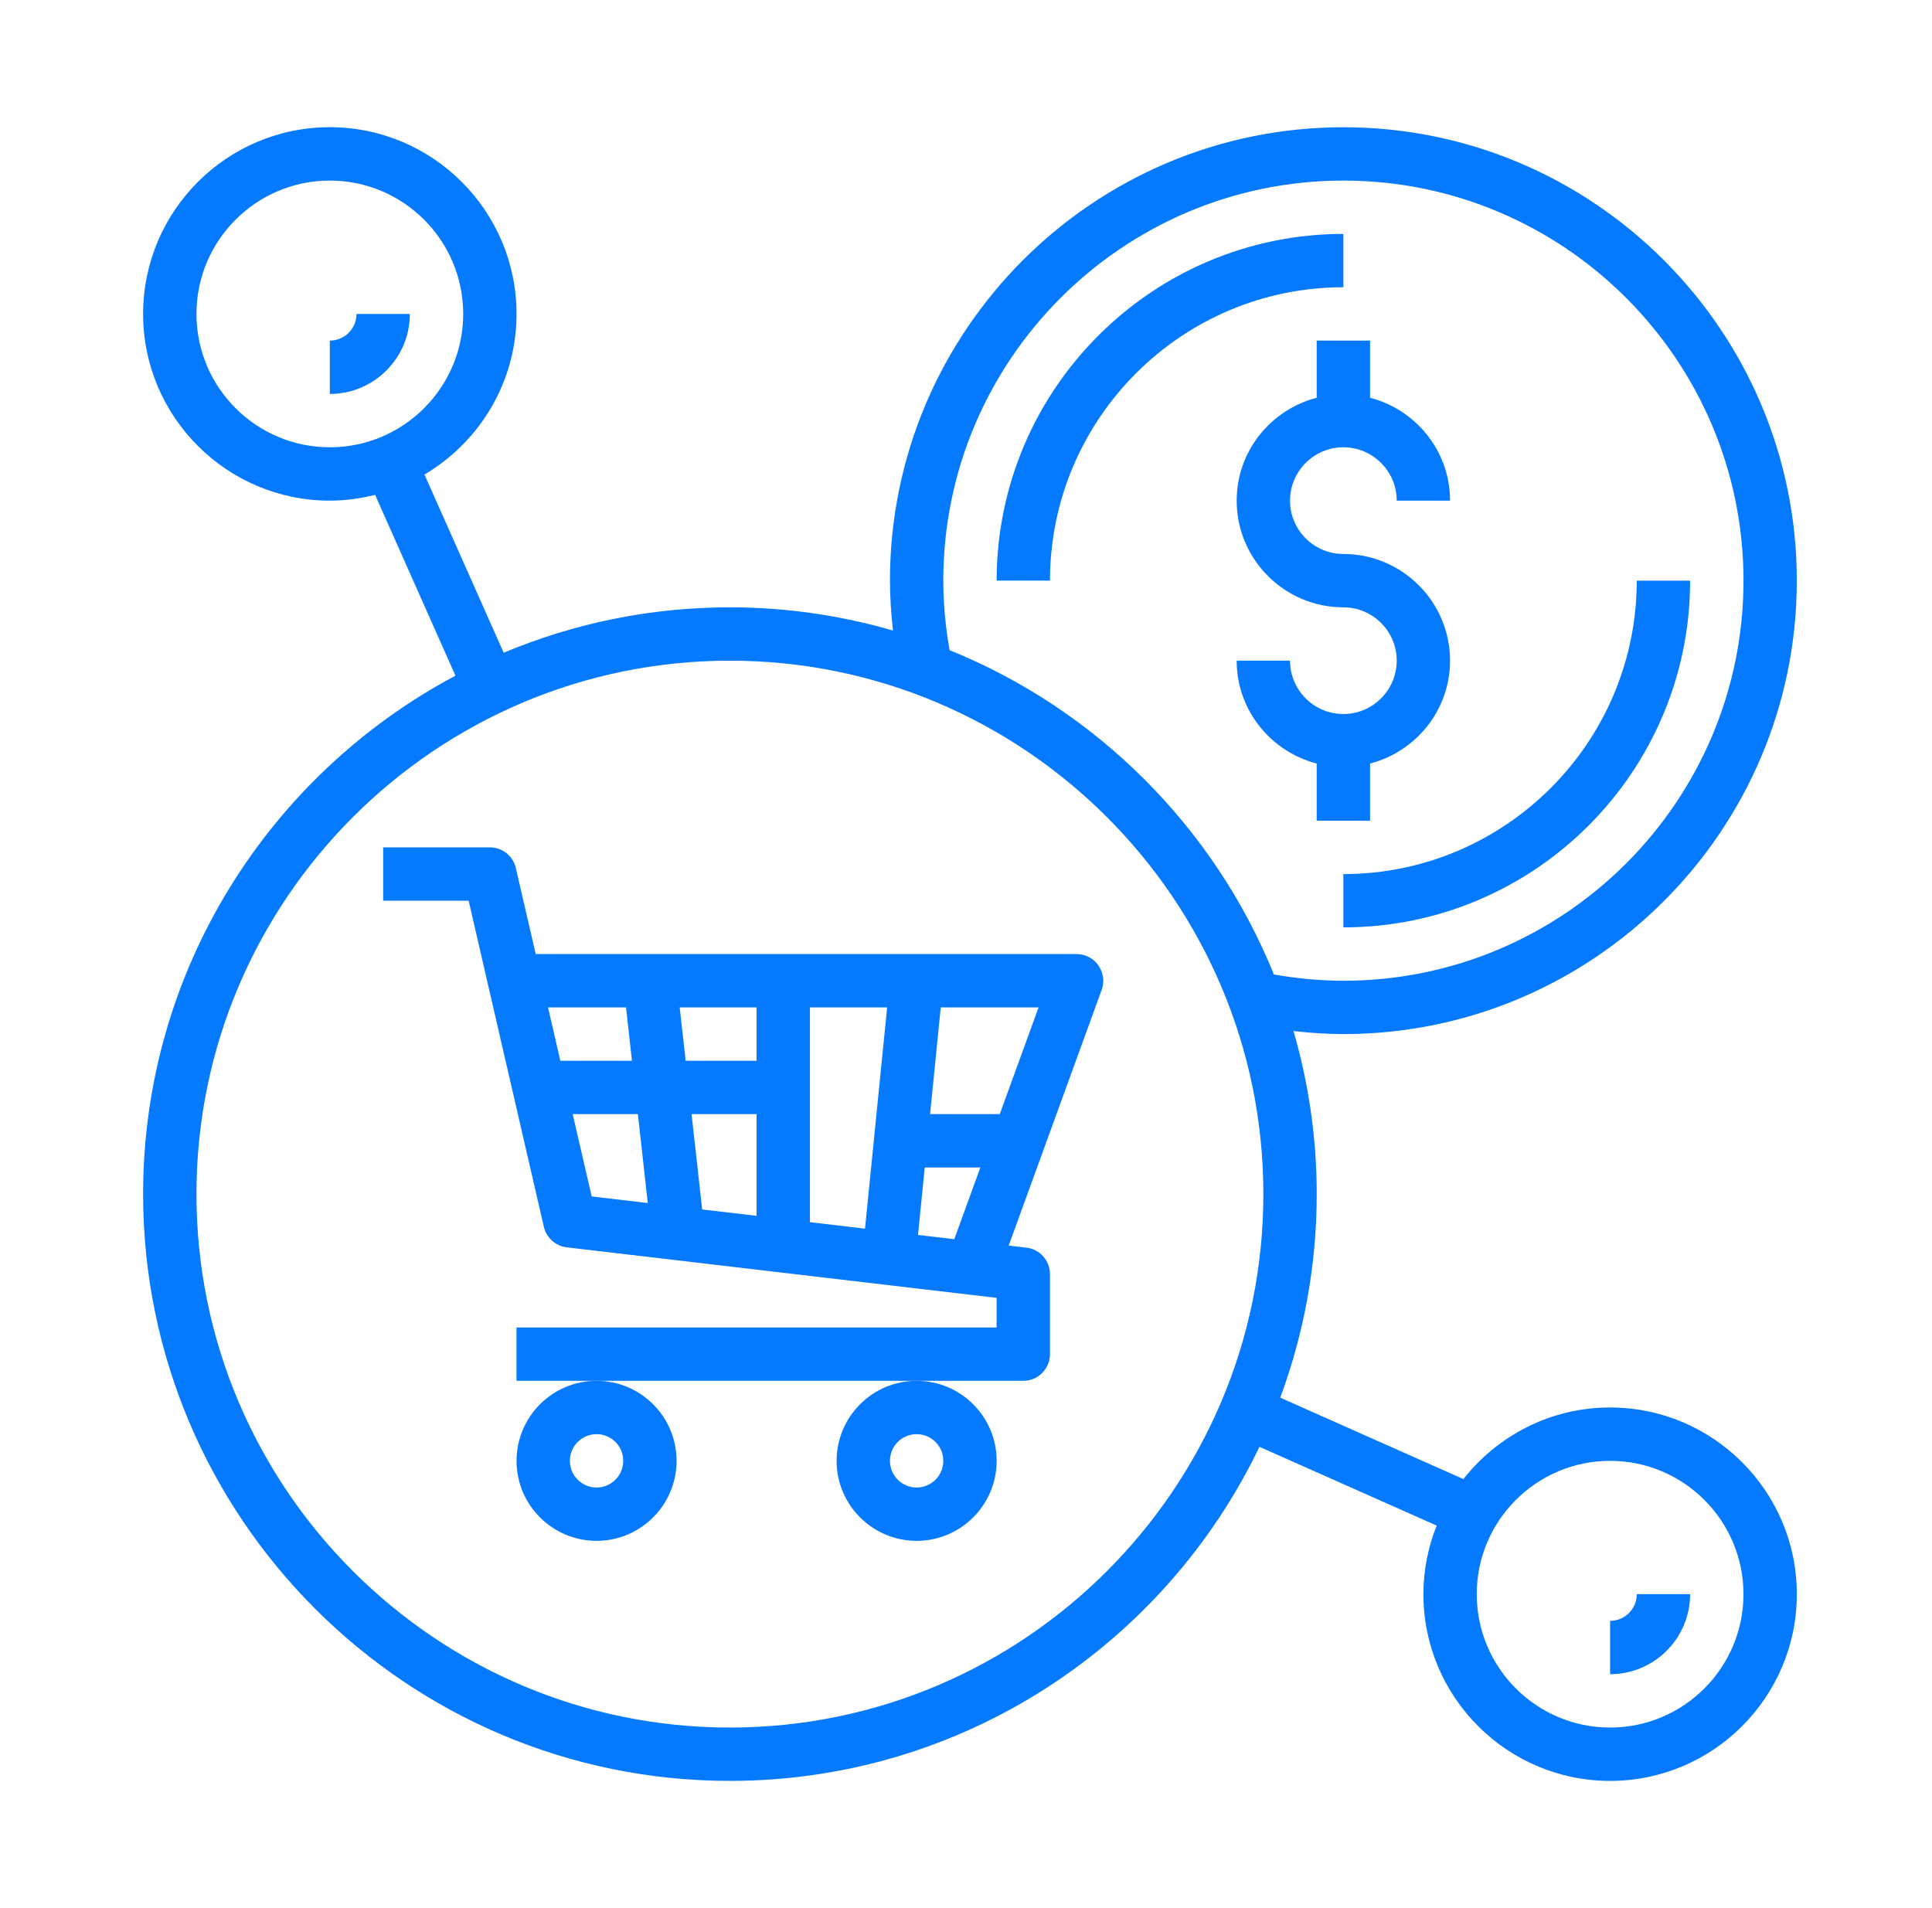
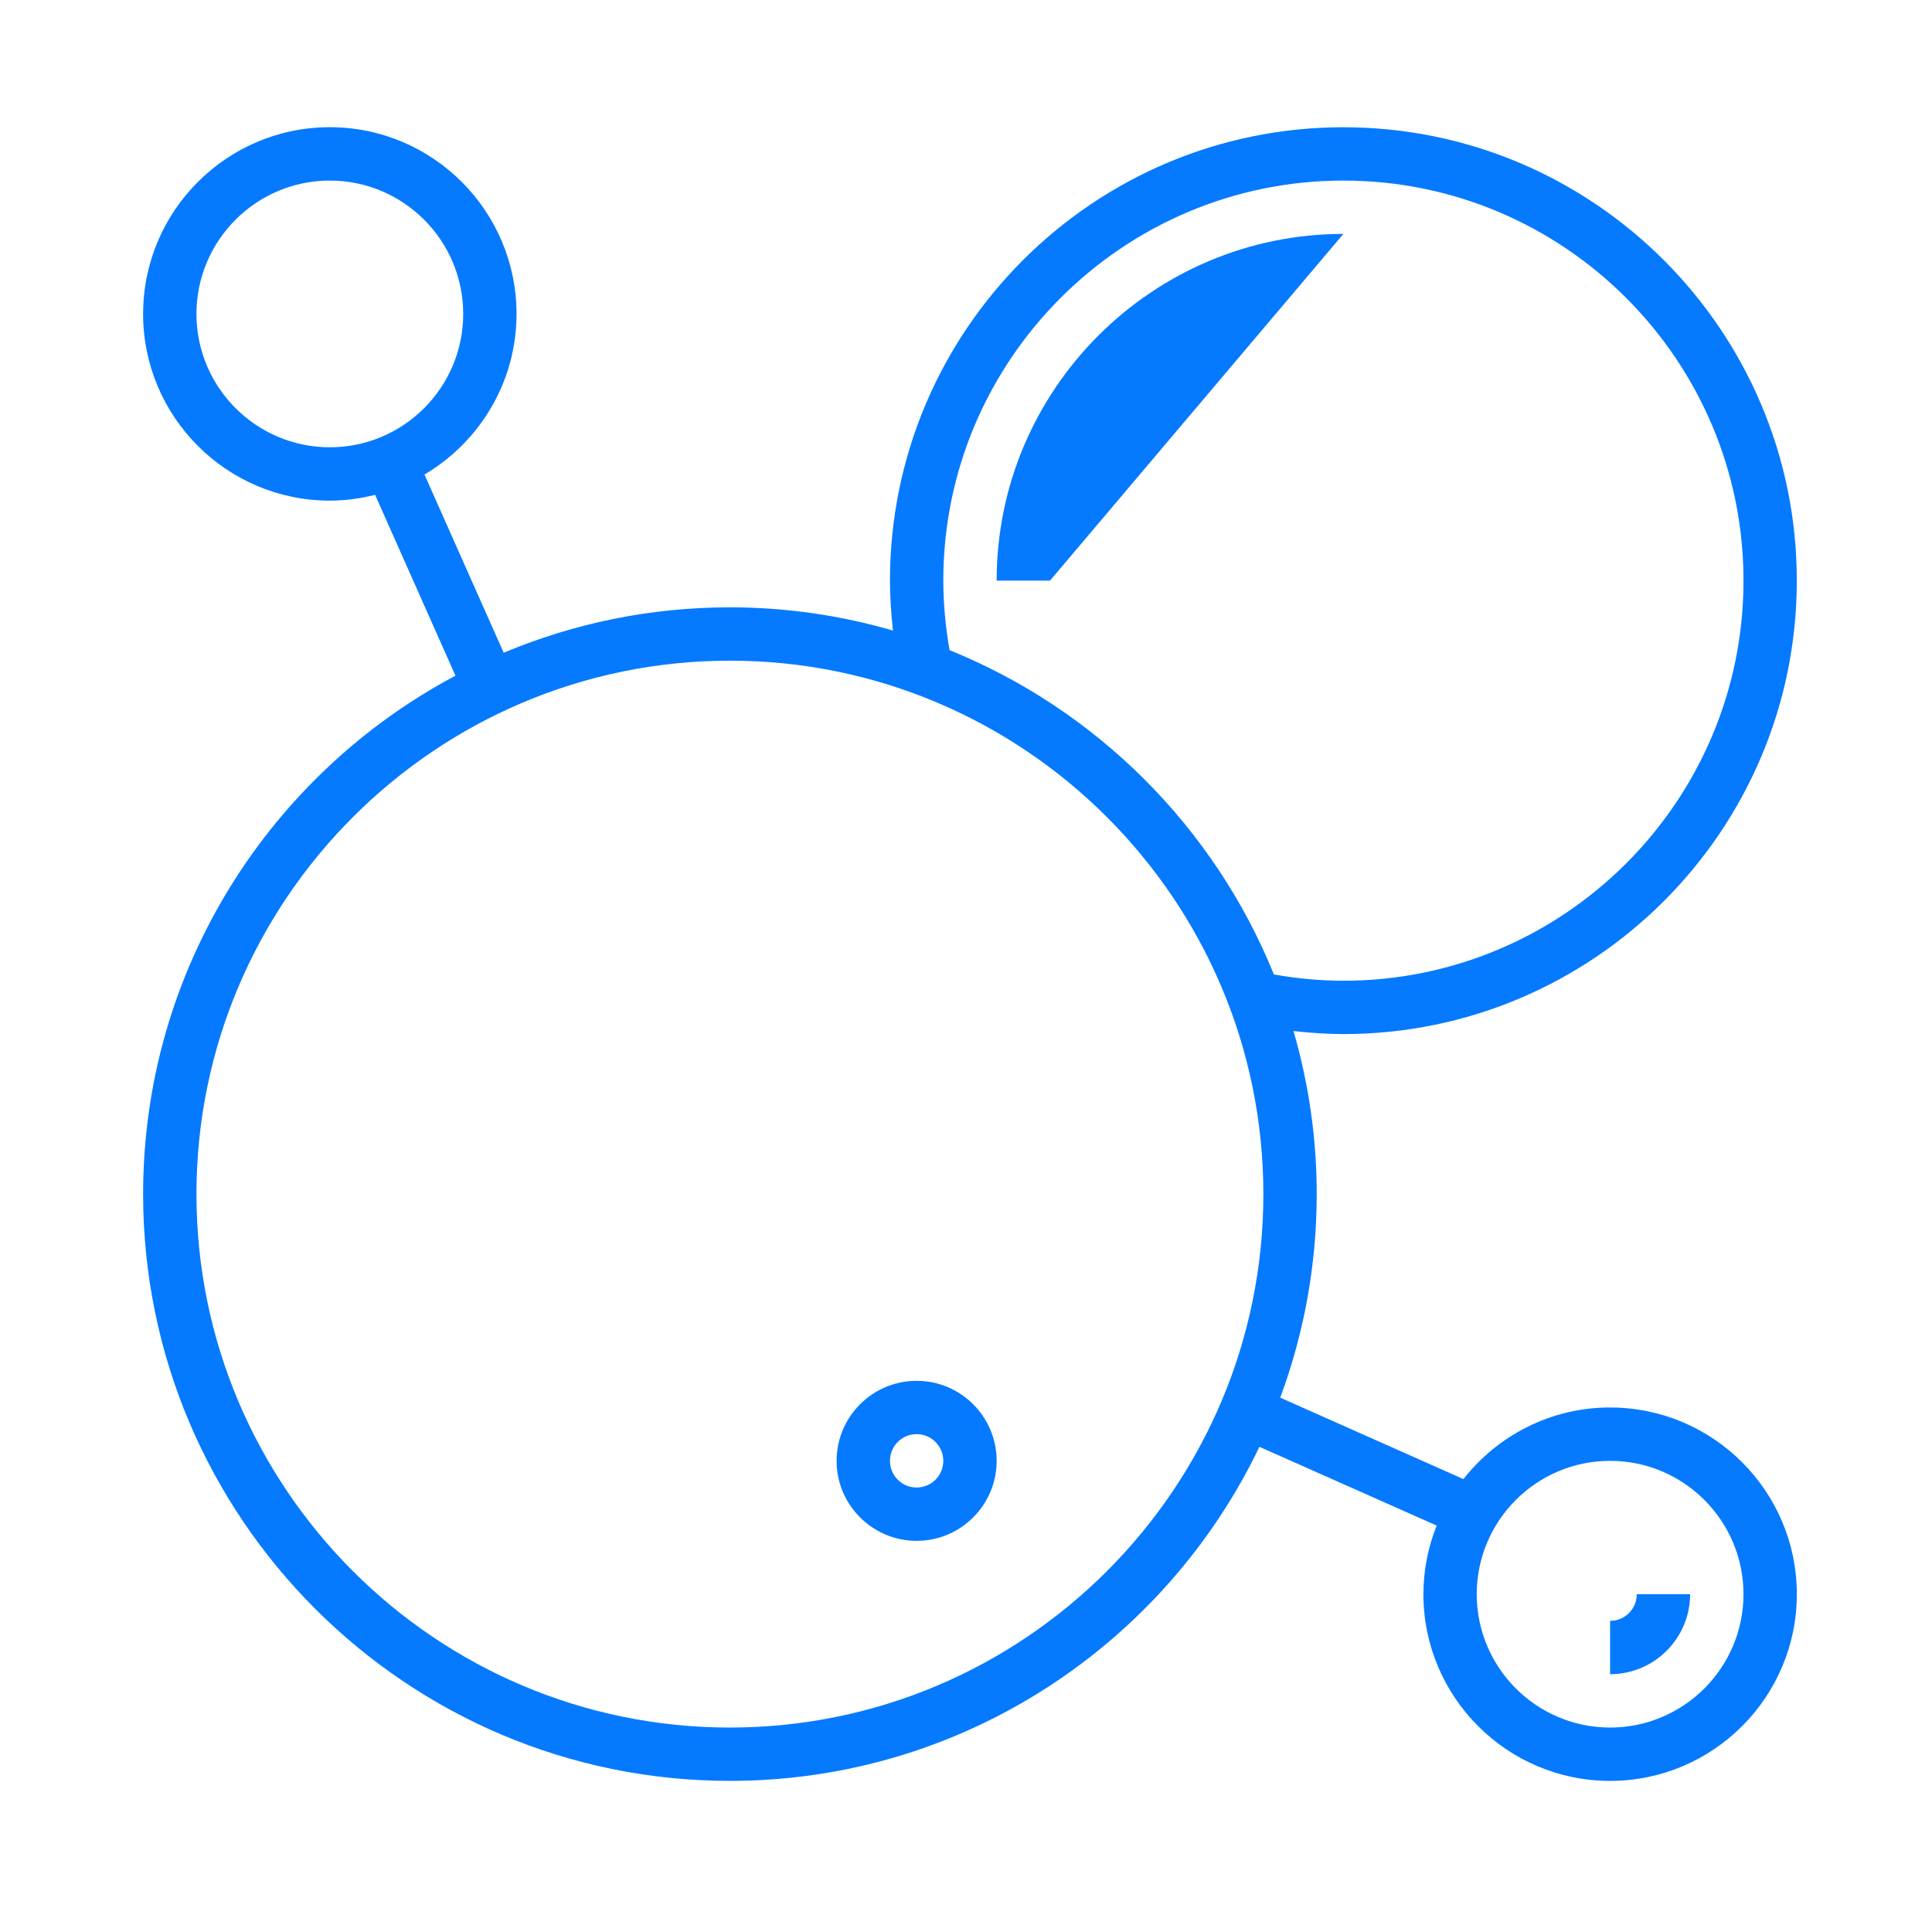
<svg xmlns="http://www.w3.org/2000/svg" width="81" height="80" viewBox="0 0 81 80" fill="none">
-   <path d="M56.322 38.882C64.337 38.882 70.859 32.36 70.859 24.346H68.622C68.622 31.128 63.103 36.647 56.321 36.647L56.322 38.882Z" fill="#057AFF" />
-   <path d="M56.322 9.807C48.307 9.807 41.785 16.33 41.785 24.344H44.021C44.021 17.562 49.54 12.043 56.322 12.043L56.322 9.807Z" fill="#057AFF" />
-   <path d="M21.656 61.248C21.656 63.098 23.16 64.602 25.011 64.602C26.862 64.602 28.366 63.098 28.366 61.248C28.366 59.397 26.862 57.893 25.011 57.893C23.16 57.893 21.656 59.397 21.656 61.248ZM25.011 60.129C25.629 60.129 26.129 60.63 26.129 61.248C26.129 61.865 25.629 62.366 25.011 62.366C24.393 62.366 23.893 61.865 23.893 61.248C23.893 60.63 24.393 60.129 25.011 60.129Z" fill="#057AFF" />
+   <path d="M56.322 9.807C48.307 9.807 41.785 16.33 41.785 24.344H44.021L56.322 9.807Z" fill="#057AFF" />
  <path d="M35.075 61.248C35.075 63.098 36.579 64.602 38.43 64.602C40.281 64.602 41.785 63.098 41.785 61.248C41.785 59.397 40.281 57.893 38.43 57.893C36.579 57.893 35.075 59.397 35.075 61.248ZM38.43 60.129C39.048 60.129 39.548 60.63 39.548 61.248C39.548 61.865 39.048 62.366 38.43 62.366C37.812 62.366 37.312 61.865 37.312 61.248C37.312 60.63 37.812 60.129 38.43 60.129Z" fill="#057AFF" />
-   <path d="M45.139 40H22.46L21.627 36.394C21.51 35.885 21.057 35.527 20.537 35.527H16.064V37.764H19.648L22.801 51.435C22.908 51.896 23.291 52.24 23.76 52.296L41.784 54.415V55.656H21.655V57.893H42.903C43.52 57.893 44.021 57.392 44.021 56.775V53.42C44.021 52.852 43.596 52.374 43.034 52.31L42.29 52.223L46.188 41.502C46.313 41.158 46.26 40.778 46.053 40.479C45.846 40.18 45.503 40.001 45.139 40.001L45.139 40ZM36.266 51.513L33.957 51.242V42.237H37.194L36.266 51.513ZM31.72 44.474H28.746L28.497 42.237H31.72L31.72 44.474ZM31.72 46.71V50.976L29.439 50.708L28.994 46.71H31.72ZM26.246 42.237L26.495 44.474H23.493L22.976 42.237H26.246ZM24.01 46.71H26.744L27.158 50.439L24.807 50.163L24.01 46.71ZM38.488 51.776L38.77 48.947H41.102L40.009 51.955L38.488 51.776ZM41.916 46.71H38.994L39.441 42.237H43.543L41.916 46.71Z" fill="#057AFF" />
-   <path d="M55.203 16.676C53.28 17.177 51.848 18.913 51.848 20.99C51.848 23.456 53.855 25.463 56.321 25.463C57.554 25.463 58.558 26.466 58.558 27.699C58.558 28.932 57.554 29.936 56.321 29.936C55.088 29.936 54.085 28.932 54.085 27.699H51.848C51.848 29.779 53.28 31.513 55.203 32.013V34.409H57.44V32.013C59.363 31.513 60.794 29.776 60.794 27.699C60.794 25.234 58.787 23.226 56.321 23.226C55.088 23.226 54.085 22.223 54.085 20.99C54.085 19.757 55.088 18.753 56.321 18.753C57.554 18.753 58.558 19.757 58.558 20.99H60.794C60.794 18.91 59.363 17.177 57.44 16.676V14.28H55.203V16.676Z" fill="#057AFF" />
  <path d="M67.504 59.01C65.011 59.01 62.791 60.187 61.354 62.013L53.675 58.599C54.661 55.938 55.204 53.064 55.204 50.064C55.204 47.693 54.86 45.401 54.231 43.229C54.924 43.304 55.623 43.355 56.322 43.355C66.805 43.355 75.332 34.828 75.332 24.345C75.332 13.861 66.805 5.335 56.322 5.335C45.839 5.335 37.312 13.861 37.312 24.345C37.312 25.044 37.362 25.742 37.438 26.436C35.266 25.807 32.973 25.463 30.602 25.463C27.242 25.463 24.038 26.142 21.117 27.367L17.796 19.896C20.102 18.532 21.656 16.027 21.656 13.162C21.656 8.845 18.145 5.333 13.828 5.333C9.511 5.333 6 8.845 6 13.162C6 17.479 9.511 20.99 13.828 20.99C14.482 20.99 15.117 20.9 15.726 20.747L19.095 28.329C11.315 32.463 6 40.655 6 50.065C6 63.629 17.038 74.666 30.602 74.666C40.375 74.666 48.835 68.935 52.802 60.66L60.233 63.962C59.878 64.854 59.677 65.821 59.677 66.839C59.677 71.155 63.188 74.667 67.505 74.667C71.822 74.667 75.333 71.156 75.333 66.839C75.333 62.522 71.822 59.011 67.505 59.011L67.504 59.01ZM8.237 13.162C8.237 10.079 10.745 7.571 13.828 7.571C16.912 7.571 19.42 10.079 19.42 13.162C19.42 16.246 16.912 18.753 13.828 18.753C10.745 18.753 8.237 16.246 8.237 13.162ZM39.548 24.345C39.548 15.097 47.074 7.571 56.322 7.571C65.57 7.571 73.097 15.097 73.097 24.345C73.097 33.593 65.57 41.119 56.322 41.119C55.344 41.119 54.365 41.024 53.409 40.856C50.91 34.686 45.978 29.757 39.811 27.258C39.644 26.302 39.549 25.324 39.549 24.345L39.548 24.345ZM30.602 72.43C18.271 72.43 8.237 62.396 8.237 50.065C8.237 37.734 18.271 27.7 30.602 27.7C42.933 27.7 52.967 37.734 52.967 50.065C52.967 62.396 42.933 72.43 30.602 72.43ZM67.504 72.43C64.421 72.43 61.913 69.922 61.913 66.839C61.913 63.755 64.421 61.248 67.504 61.248C70.588 61.248 73.096 63.755 73.096 66.839C73.096 69.922 70.588 72.43 67.504 72.43Z" fill="#057AFF" />
  <path d="M67.504 67.956V70.193C69.355 70.193 70.859 68.689 70.859 66.838H68.623C68.623 67.456 68.122 67.956 67.504 67.956Z" fill="#057AFF" />
-   <path d="M13.828 14.28V16.517C15.679 16.517 17.183 15.013 17.183 13.162H14.946C14.946 13.78 14.446 14.28 13.828 14.28Z" fill="#057AFF" />
</svg>